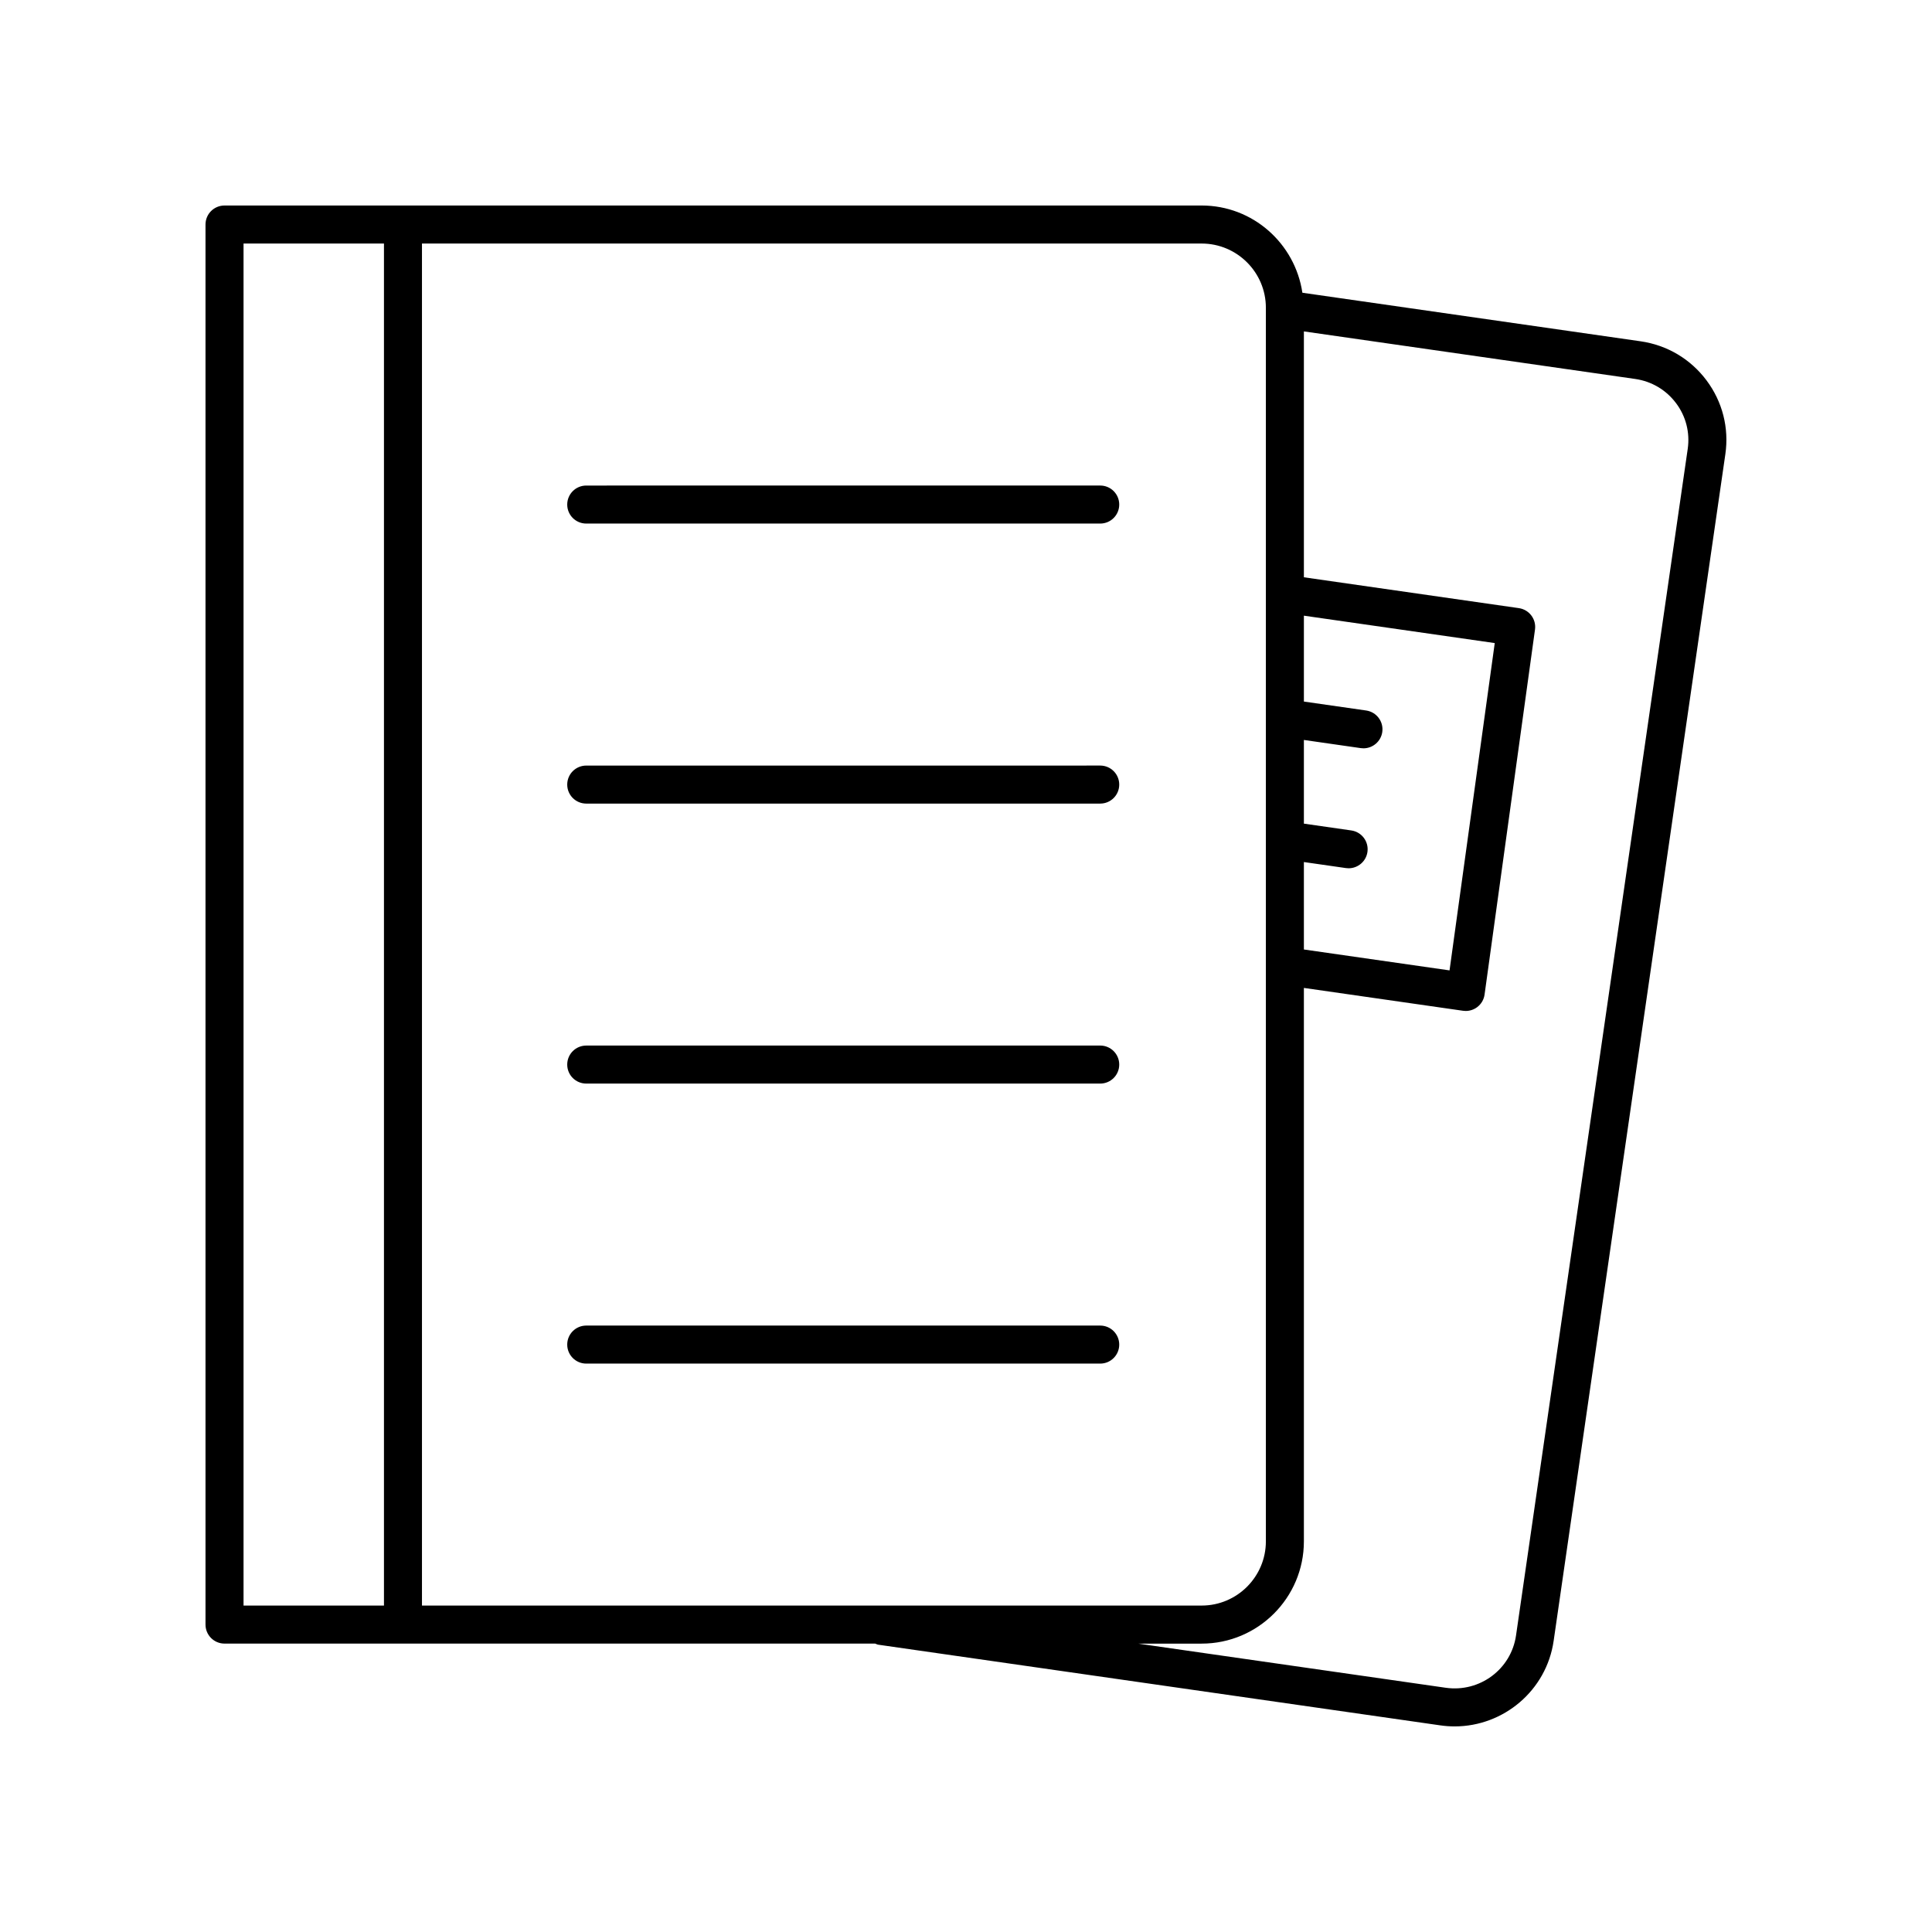
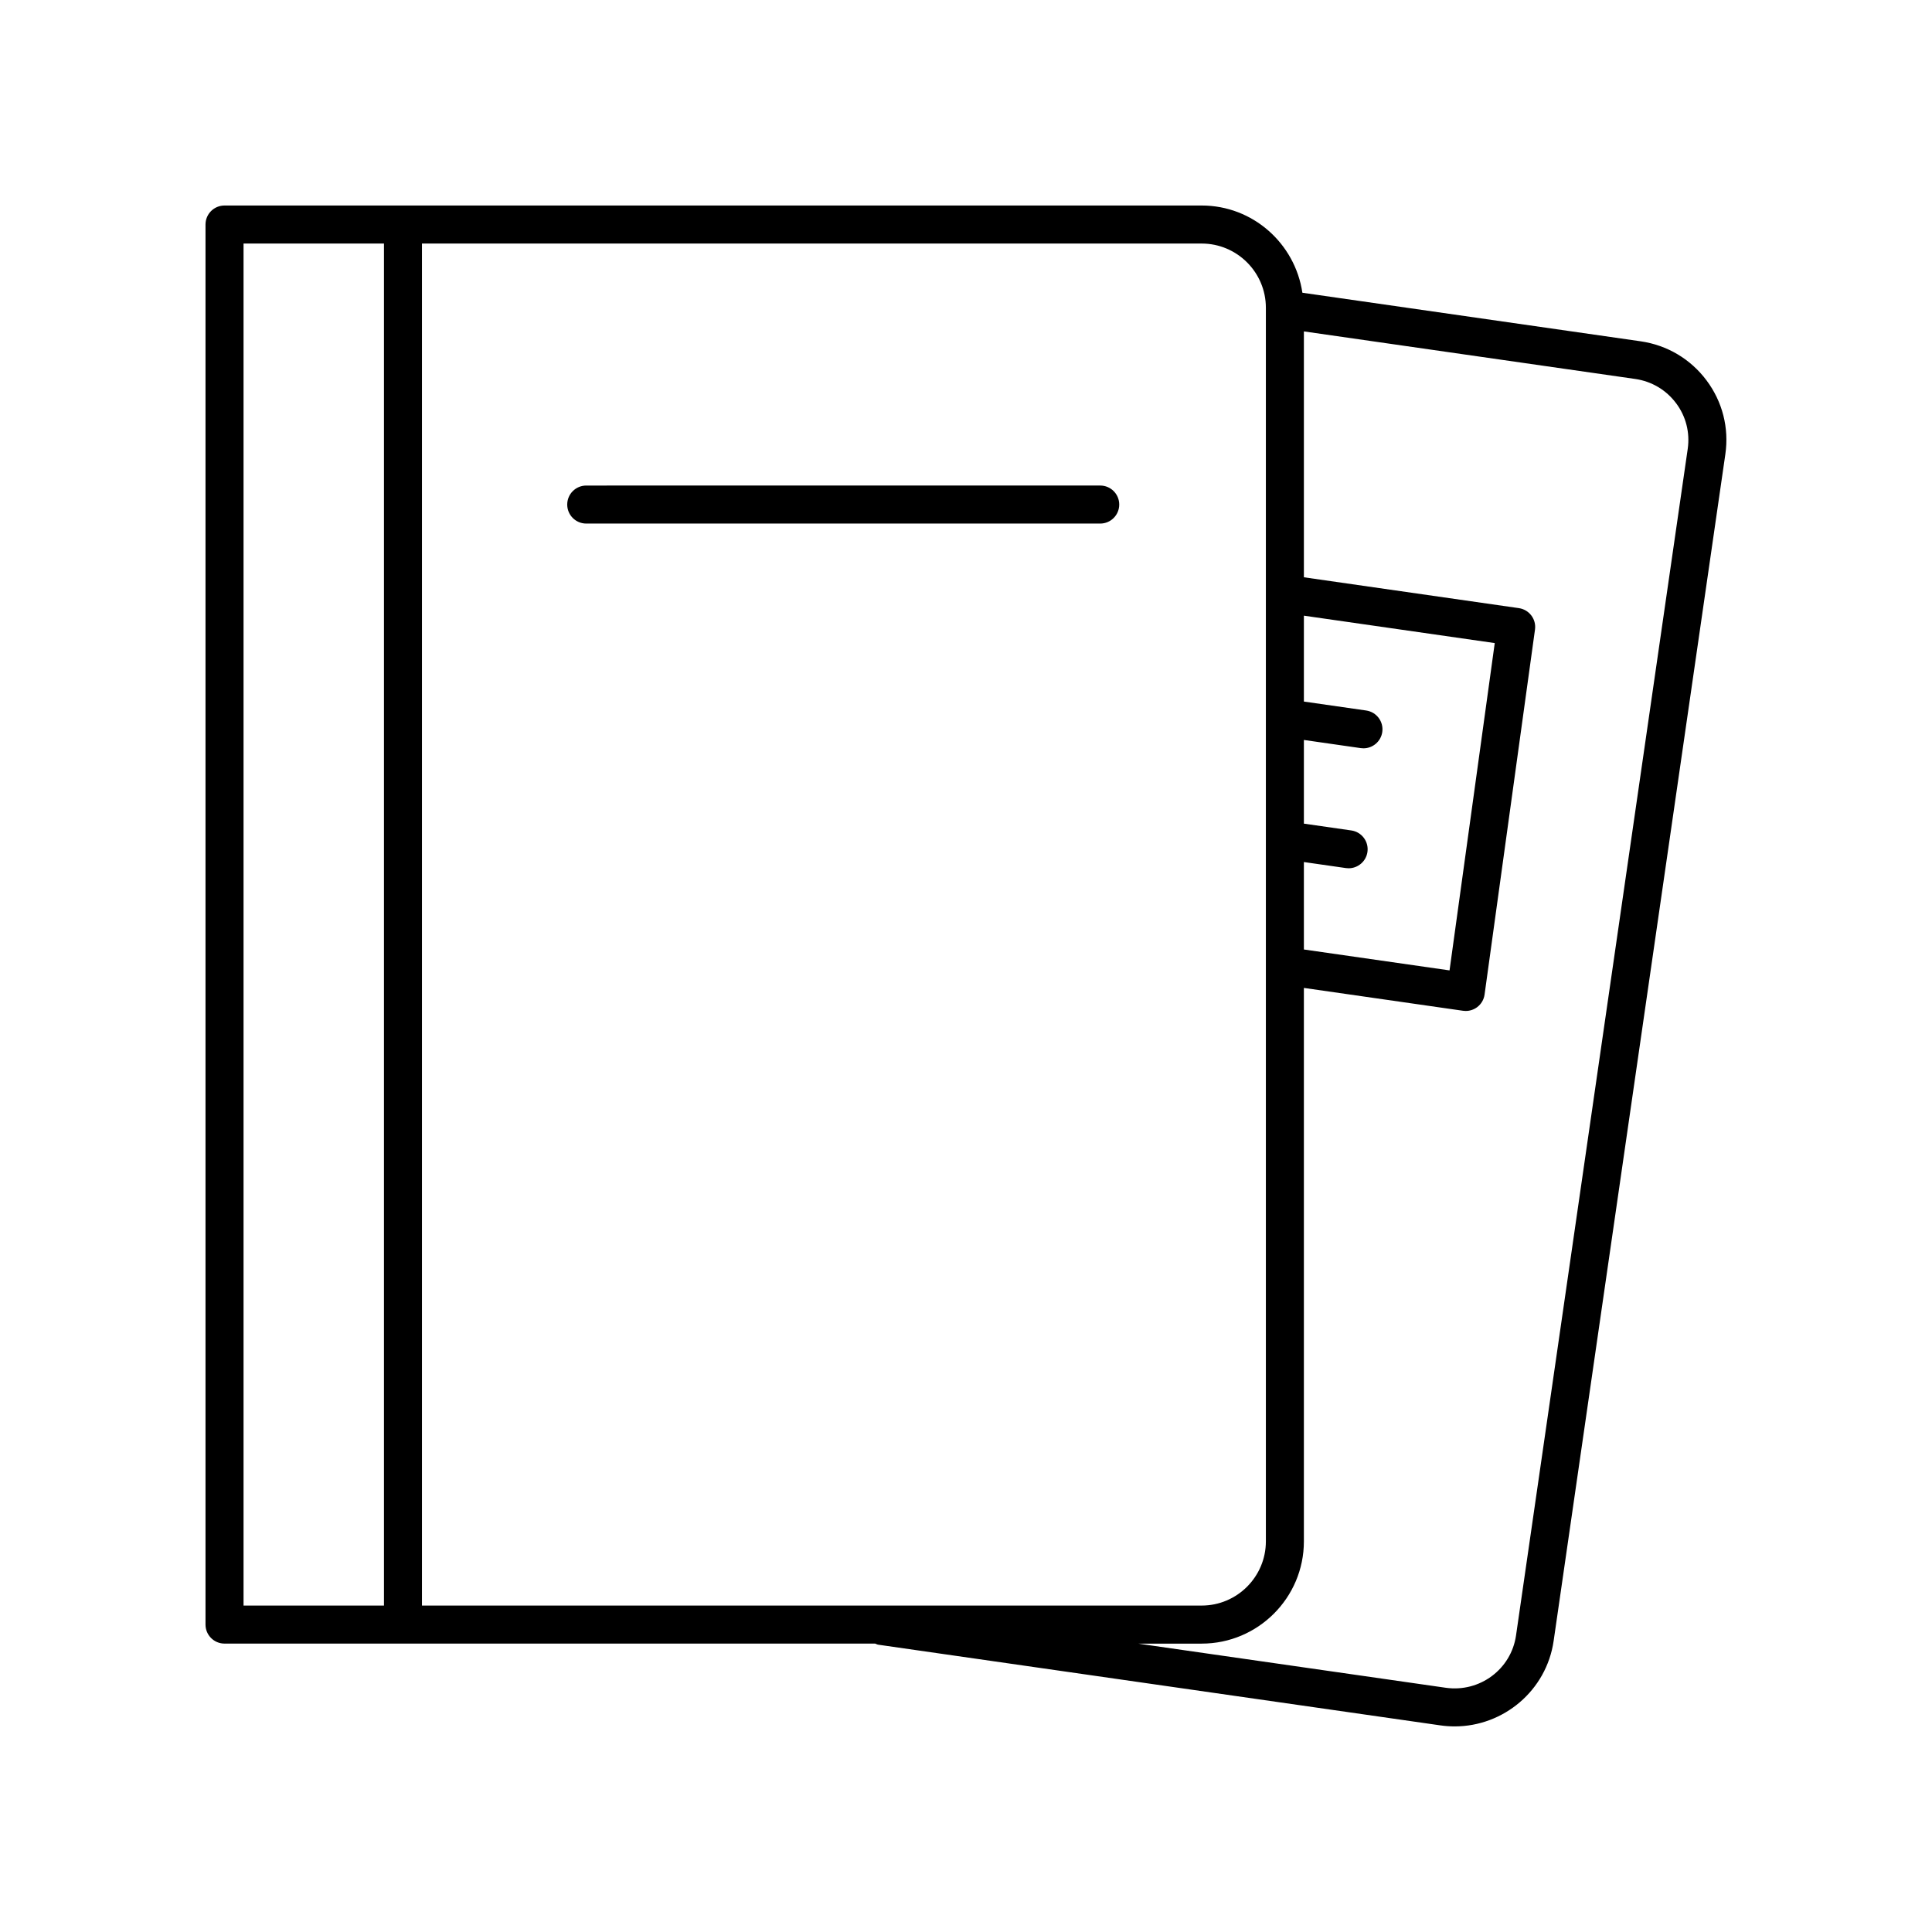
<svg xmlns="http://www.w3.org/2000/svg" fill="#000000" width="800px" height="800px" version="1.1" viewBox="144 144 512 512">
  <g>
    <path d="m203.5 579.57h172.43c0.277 0.094 0.523 0.25 0.824 0.293l148.96 21.379c1.273 0.184 2.539 0.273 3.793 0.273 12.953-0.004 24.324-9.512 26.223-22.66l45.504-314.48c1.012-6.969-0.758-13.918-4.984-19.566-4.242-5.672-10.449-9.352-17.48-10.363l-89.625-12.867c-1.945-13.047-13.117-23.117-26.695-23.117h-258.95c-2.785 0-5.039 2.254-5.039 5.039v371.03c0 2.781 2.254 5.039 5.039 5.039zm384.68-328.72c2.613 3.488 3.703 7.781 3.086 12.09l-45.504 314.48c-1.293 8.926-9.586 15.133-18.621 13.855l-81.508-11.699h16.812c14.941 0 27.098-12.156 27.098-27.098v-146.67l42.176 6.055c0.242 0.035 0.48 0.051 0.719 0.051 1.086 0 2.148-0.352 3.031-1.012 1.074-0.809 1.777-2.008 1.957-3.336l13.363-96.73c0.379-2.746-1.531-5.281-4.277-5.676l-56.969-8.176v-65.16l87.797 12.602c4.359 0.629 8.215 2.91 10.84 6.43zm-98.637 121.6 11.141 1.598c0.242 0.035 0.48 0.051 0.719 0.051 2.465 0 4.621-1.812 4.984-4.32 0.395-2.754-1.52-5.309-4.277-5.703l-12.566-1.805v-22.176l15.07 2.164c0.242 0.035 0.48 0.051 0.719 0.051 2.465 0 4.621-1.812 4.984-4.32 0.395-2.754-1.52-5.309-4.277-5.703l-16.496-2.367v-22.762l50.578 7.262-11.98 86.742-38.598-5.539zm-10.074-146.89v326.91c0 9.387-7.637 17.02-17.023 17.02h-206.62v-360.95h206.62c9.387 0 17.023 7.633 17.023 17.02zm-270.93-17.02h37.215v360.95h-37.215z" />
    <path d="m299.36 282.75h136.21c2.785 0 5.039-2.254 5.039-5.039 0-2.781-2.254-5.039-5.039-5.039l-136.21 0.004c-2.785 0-5.039 2.254-5.039 5.039 0 2.781 2.254 5.035 5.039 5.035z" />
-     <path d="m299.36 356.96h136.21c2.785 0 5.039-2.254 5.039-5.039 0-2.781-2.254-5.039-5.039-5.039l-136.21 0.004c-2.785 0-5.039 2.254-5.039 5.039 0 2.781 2.254 5.035 5.039 5.035z" />
-     <path d="m299.36 431.16h136.21c2.785 0 5.039-2.254 5.039-5.039 0-2.781-2.254-5.039-5.039-5.039l-136.21 0.004c-2.785 0-5.039 2.254-5.039 5.039 0 2.781 2.254 5.035 5.039 5.035z" />
-     <path d="m435.56 495.29h-136.2c-2.785 0-5.039 2.254-5.039 5.039 0 2.781 2.254 5.039 5.039 5.039h136.21c2.785 0 5.039-2.254 5.039-5.039-0.004-2.781-2.258-5.039-5.043-5.039z" />
  </g>
</svg>